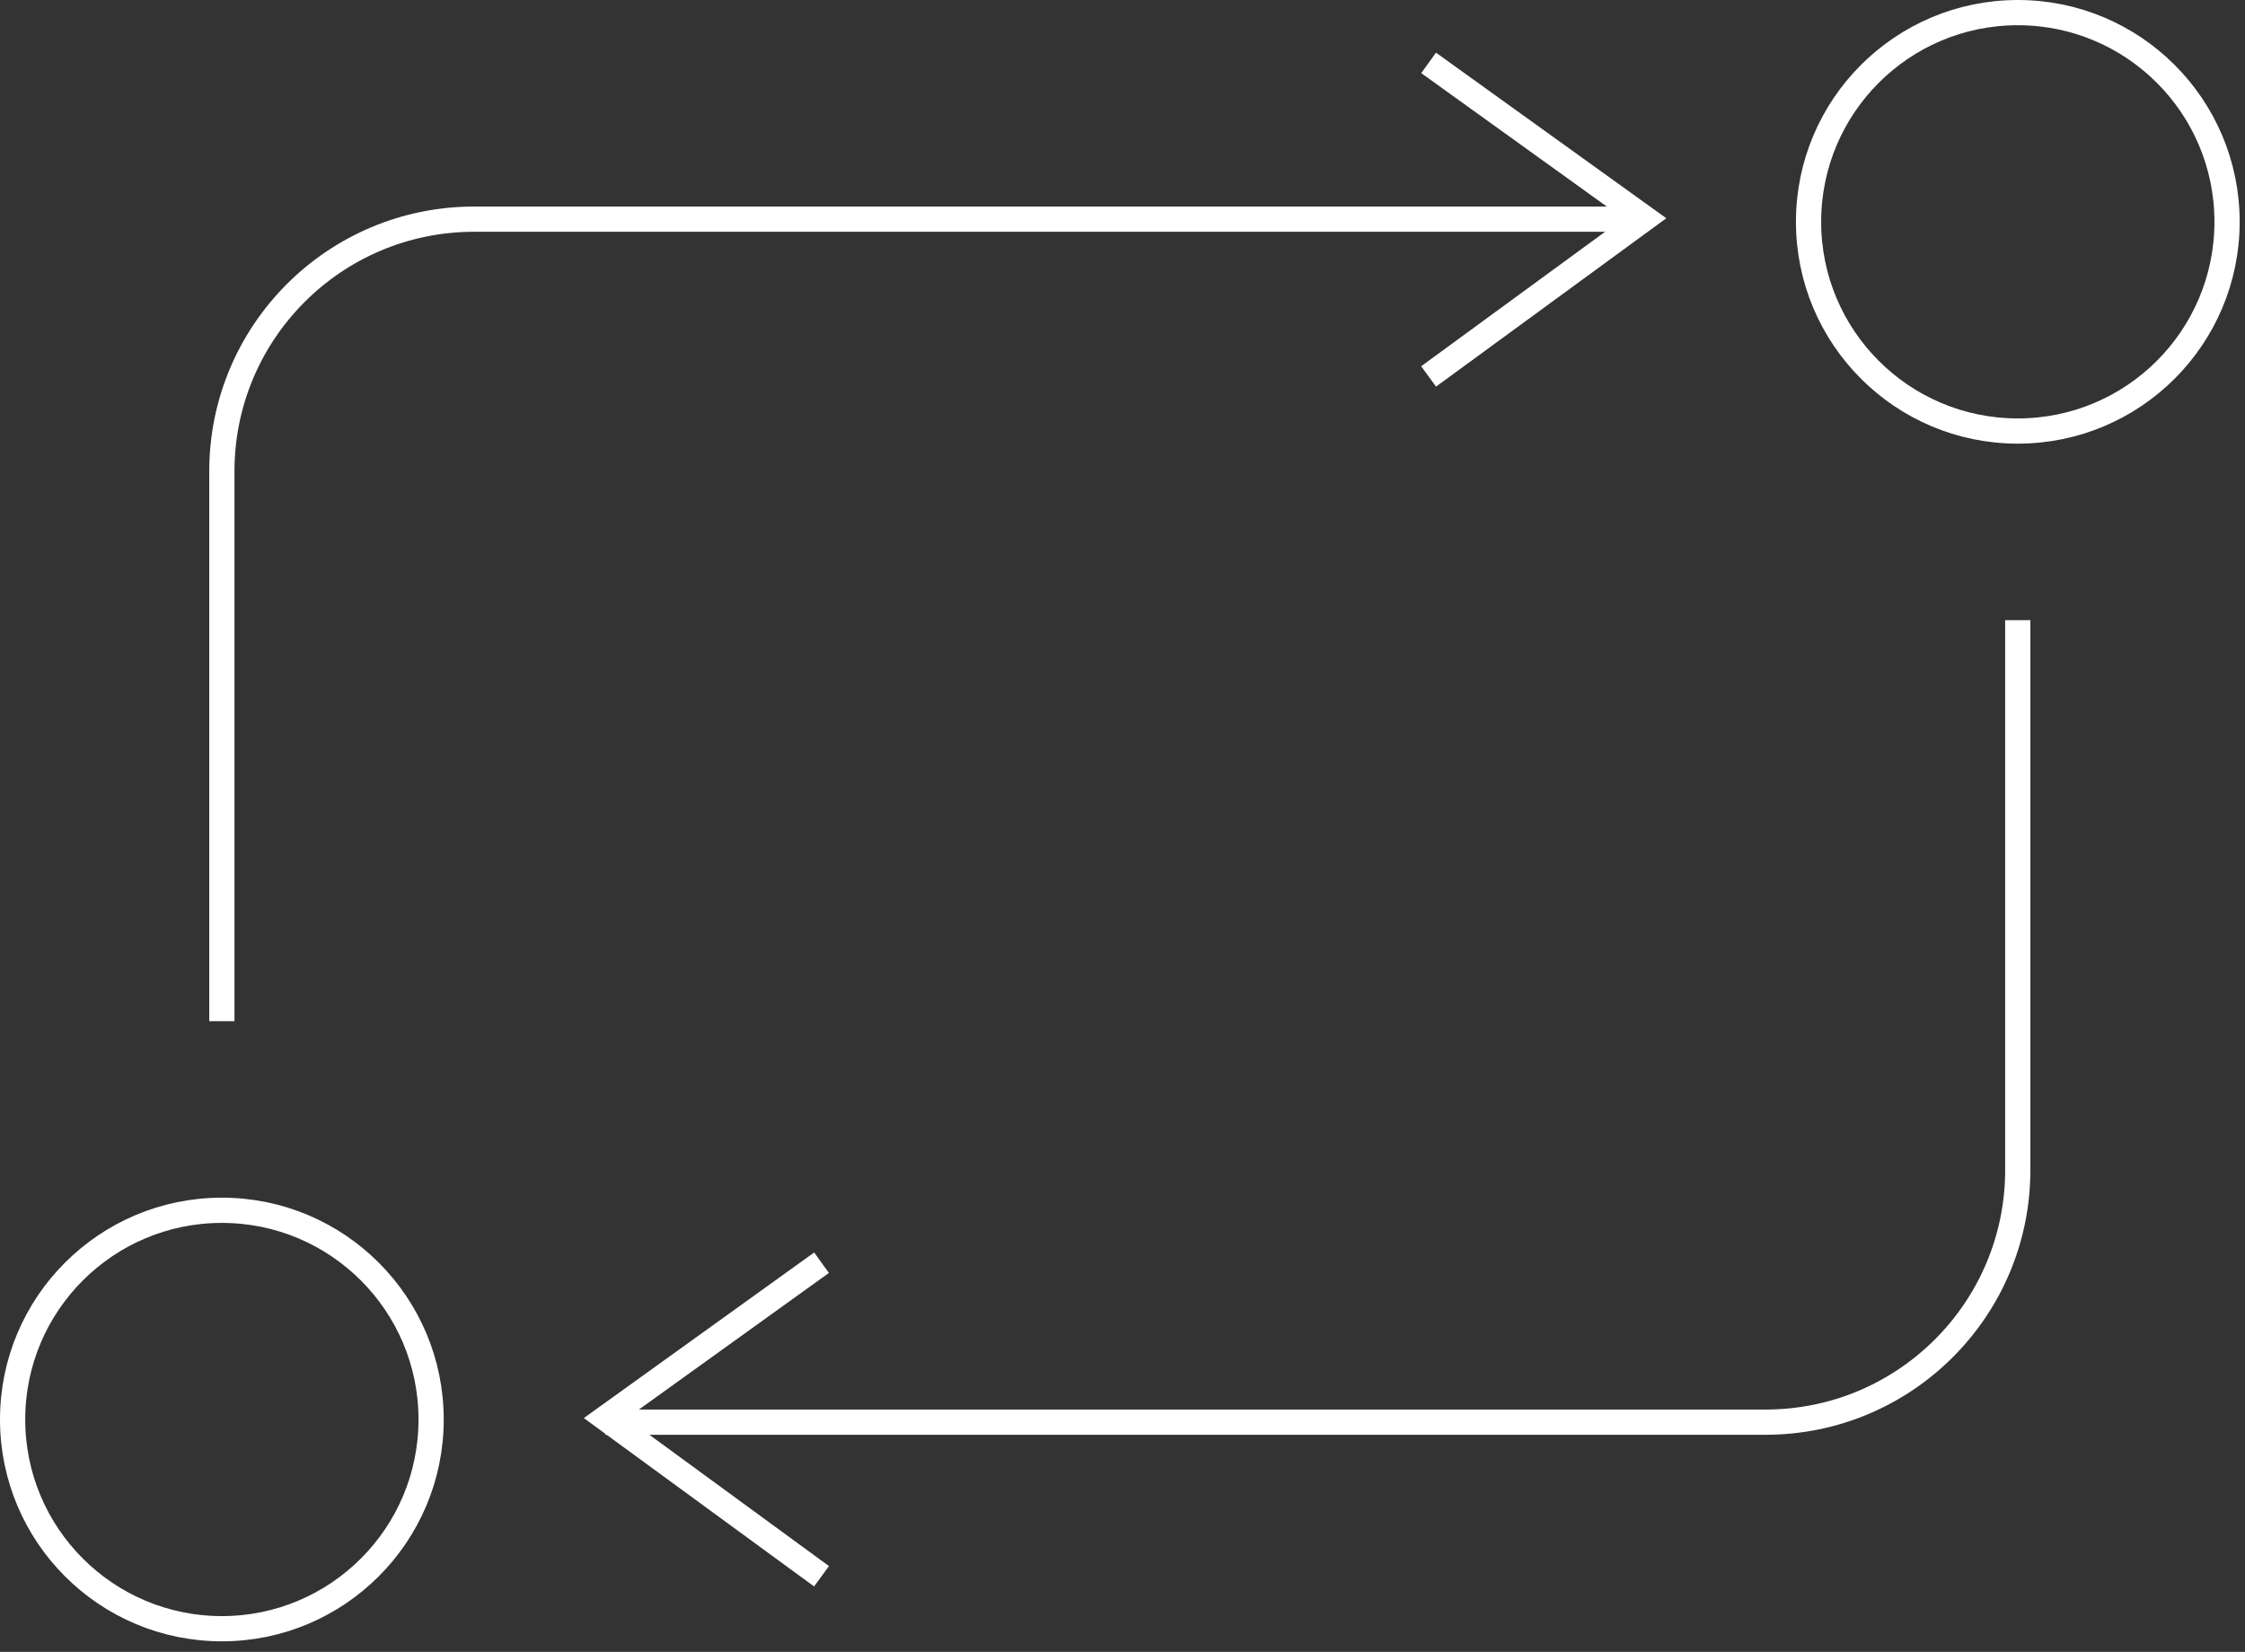
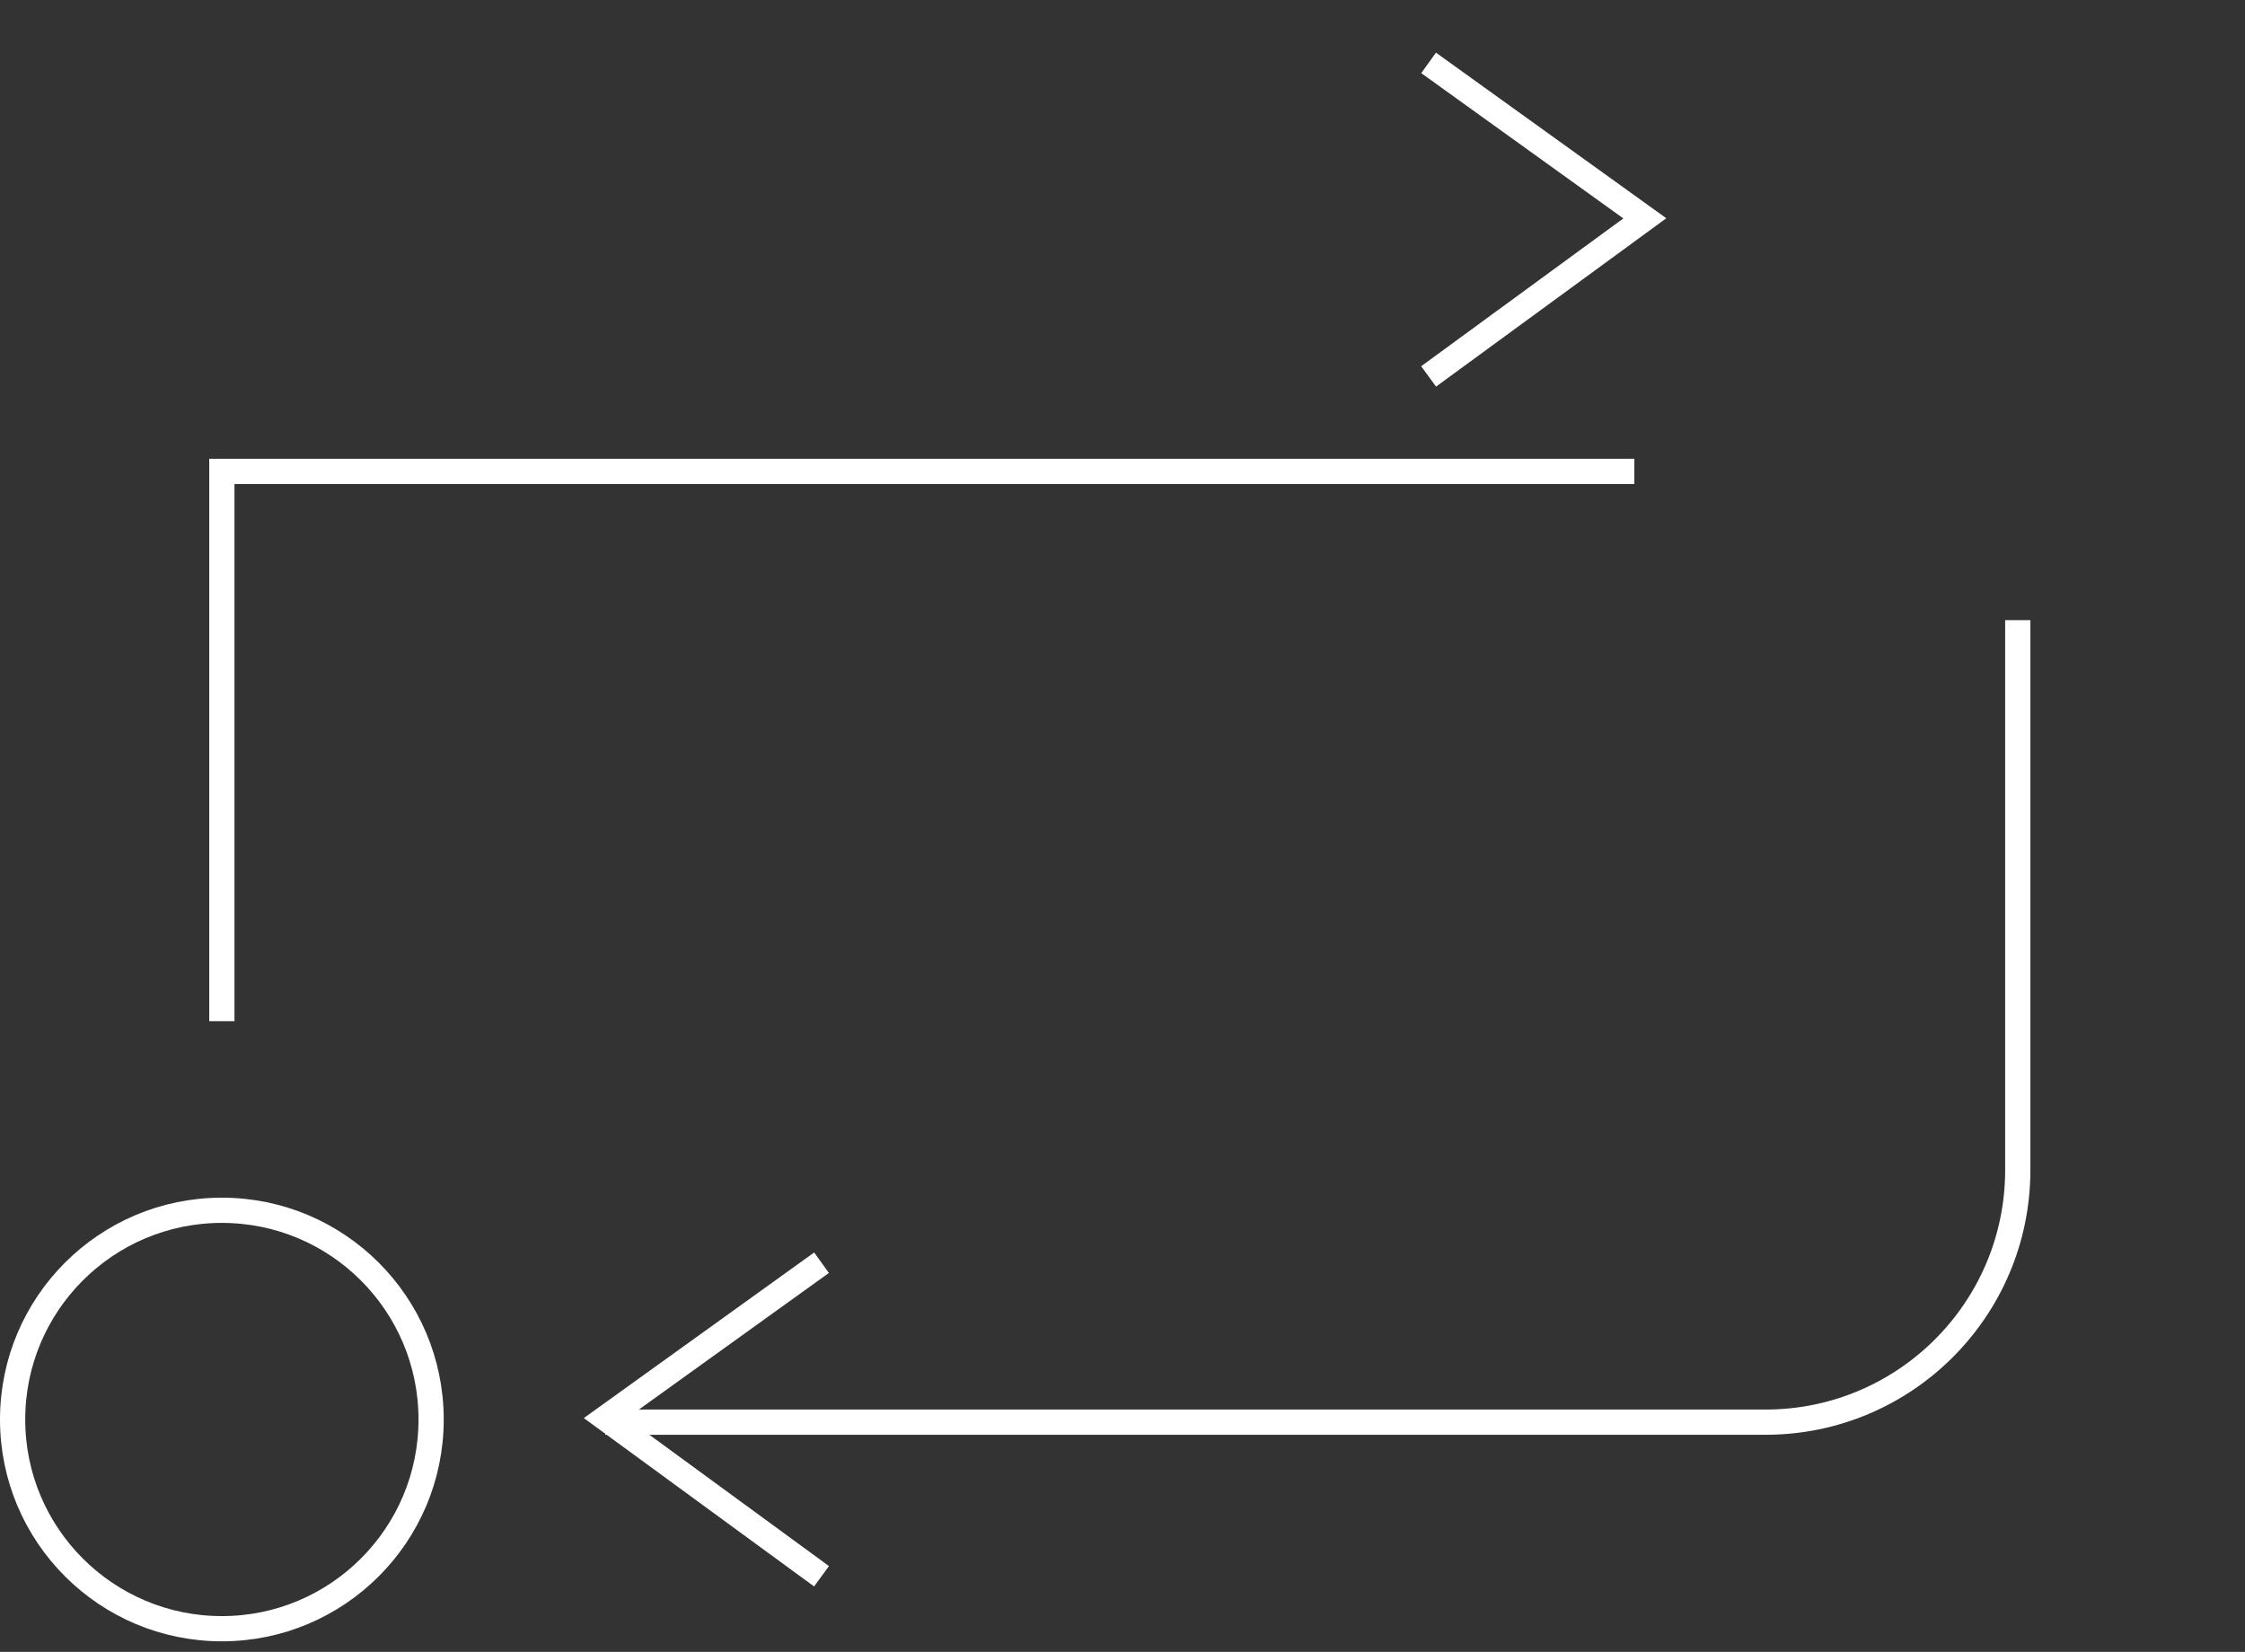
<svg xmlns="http://www.w3.org/2000/svg" width="178" height="131" viewBox="0 0 178 131" fill="none">
  <rect x="0" y="0" width="178" height="131" fill="#333333" stroke="none" />
-   <path d="M17.59 80.981V37.381C17.59 26.335 26.544 17.381 37.59 17.381H129.581" stroke="white" stroke-width="2" />
+   <path d="M17.59 80.981V37.381H129.581" stroke="white" stroke-width="2" />
  <path d="M159.984 49.181L159.984 92.781C159.984 103.826 151.03 112.781 139.984 112.781L47.993 112.781" stroke="white" stroke-width="2" />
  <path d="M113.27 4.987L130.414 17.315L113.27 29.852" stroke="white" stroke-width="2" />
  <path d="M65.137 100.137L47.992 112.464L65.137 125.002" stroke="white" stroke-width="2" />
-   <circle cx="159.986" cy="17.591" r="16.591" stroke="white" stroke-width="2" />
  <circle cx="17.591" cy="112.57" r="16.591" stroke="white" stroke-width="2" />
</svg>